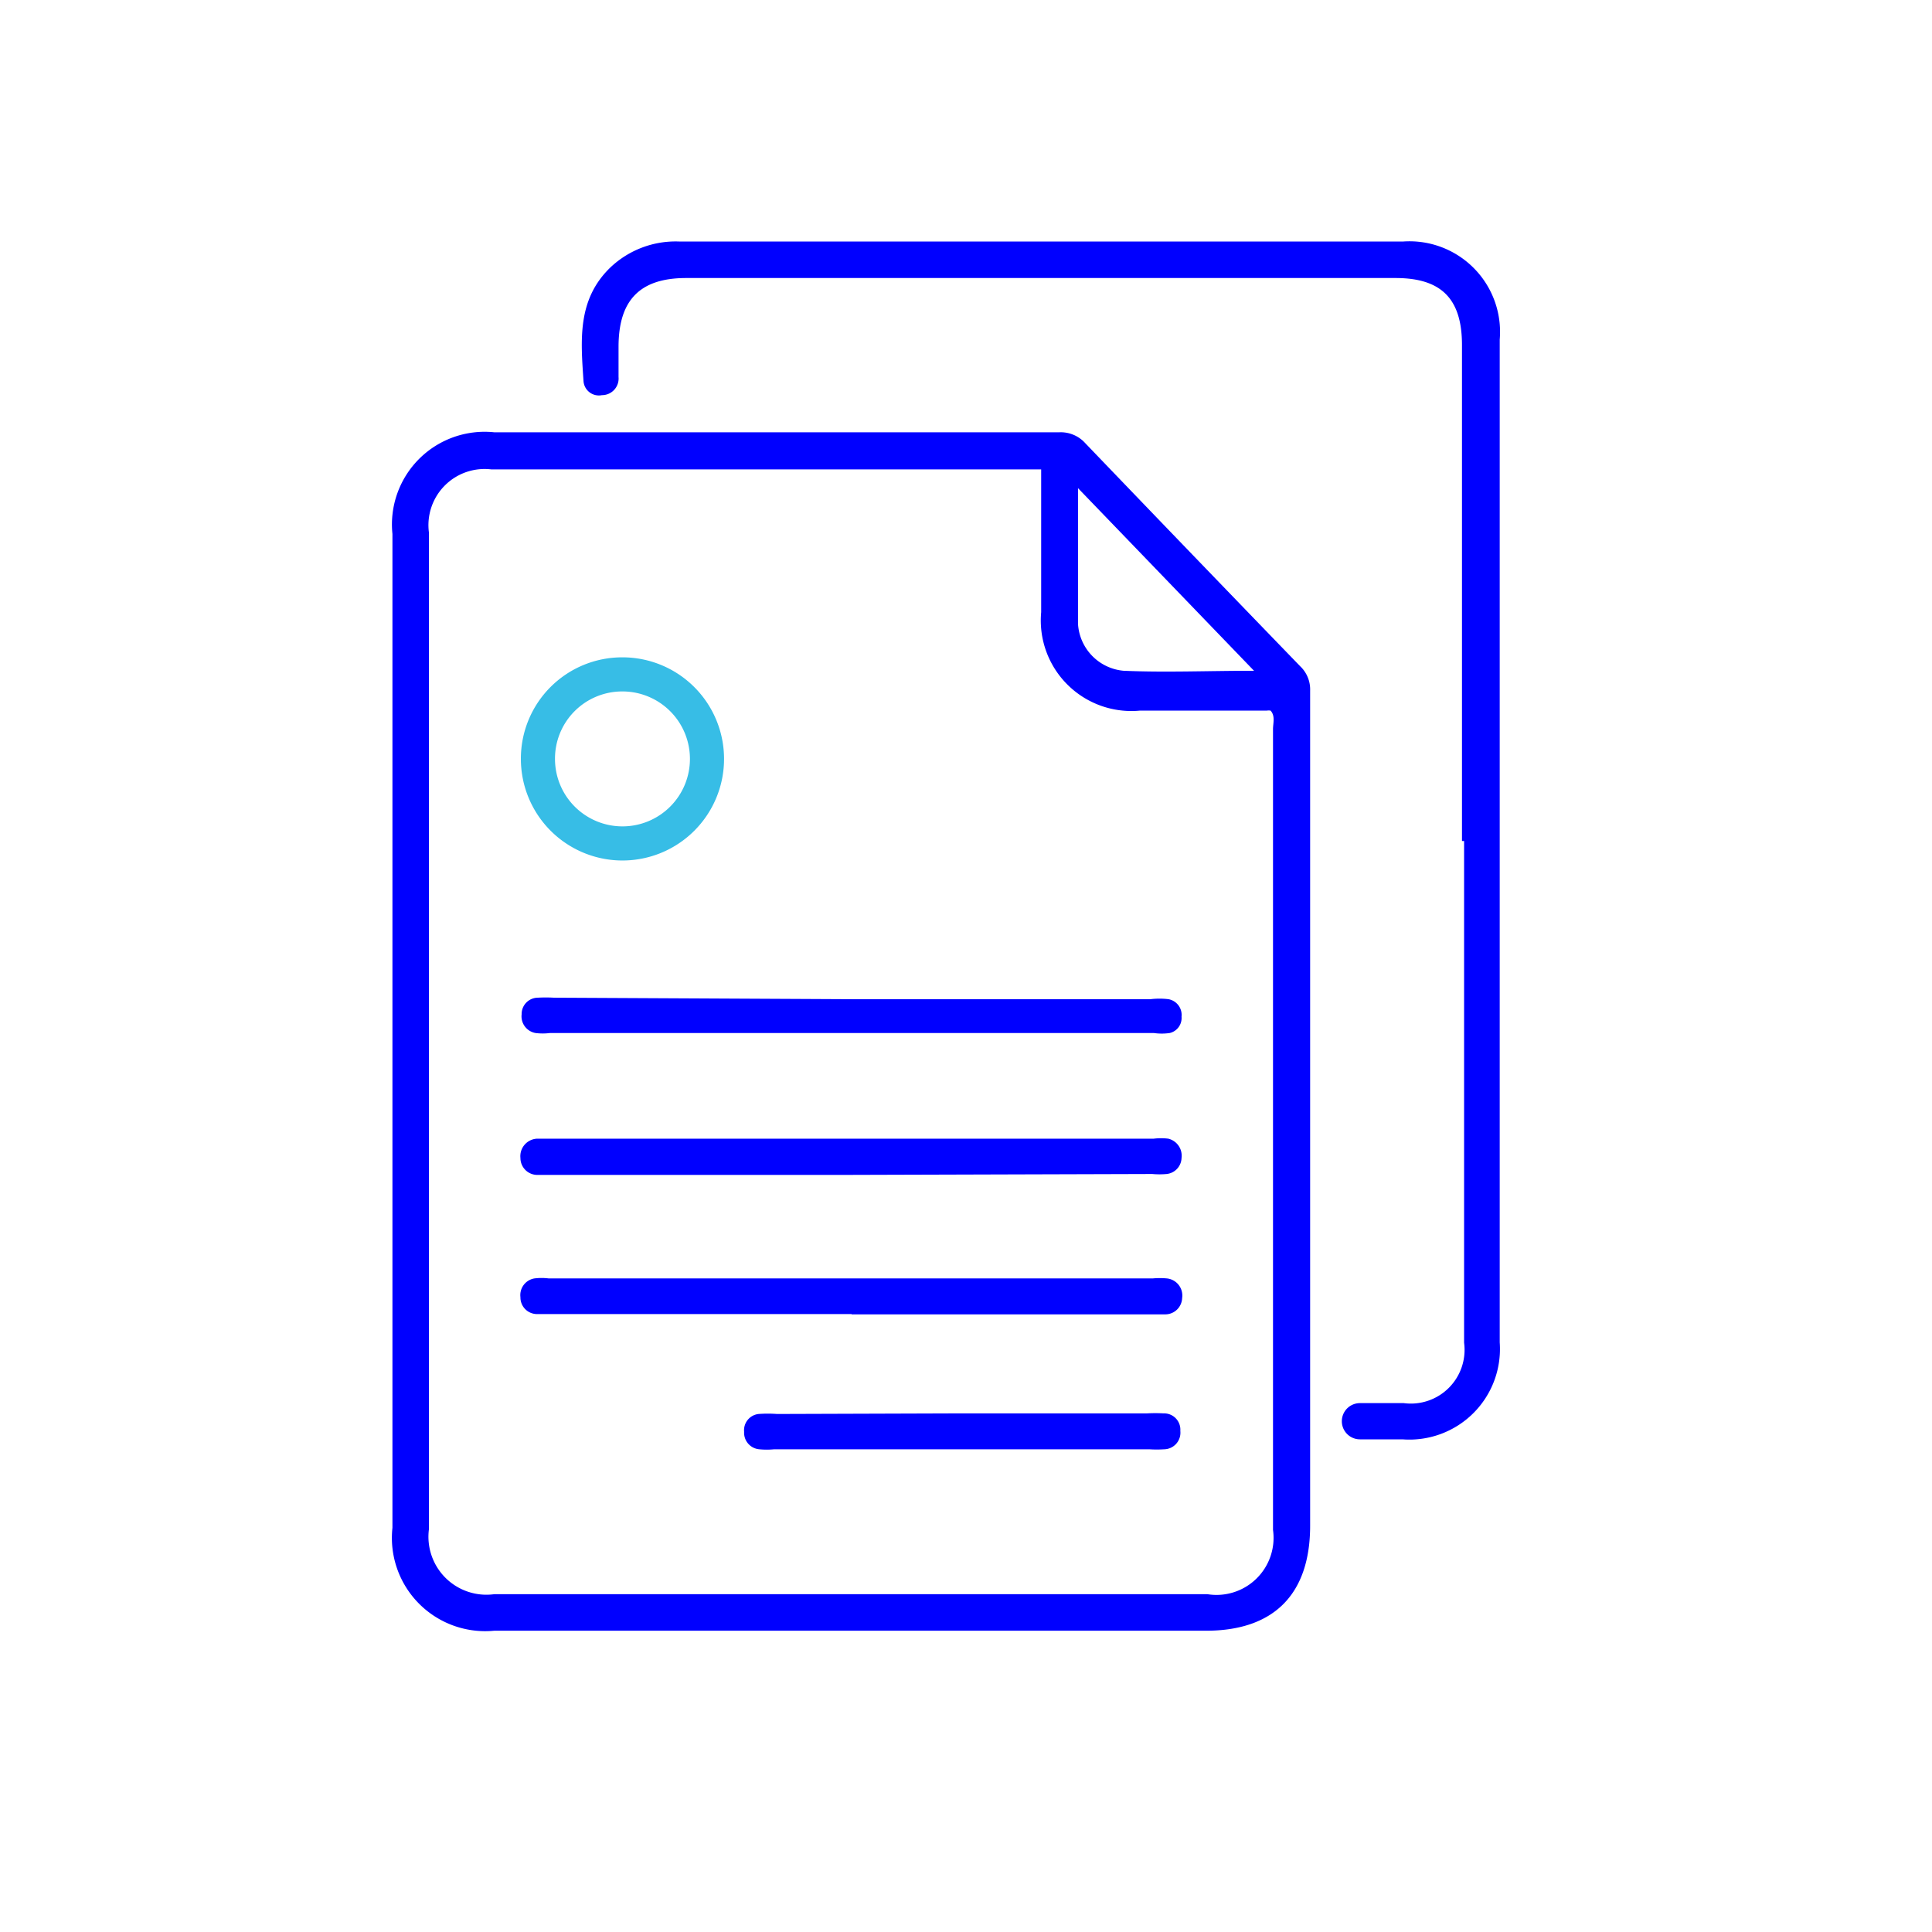
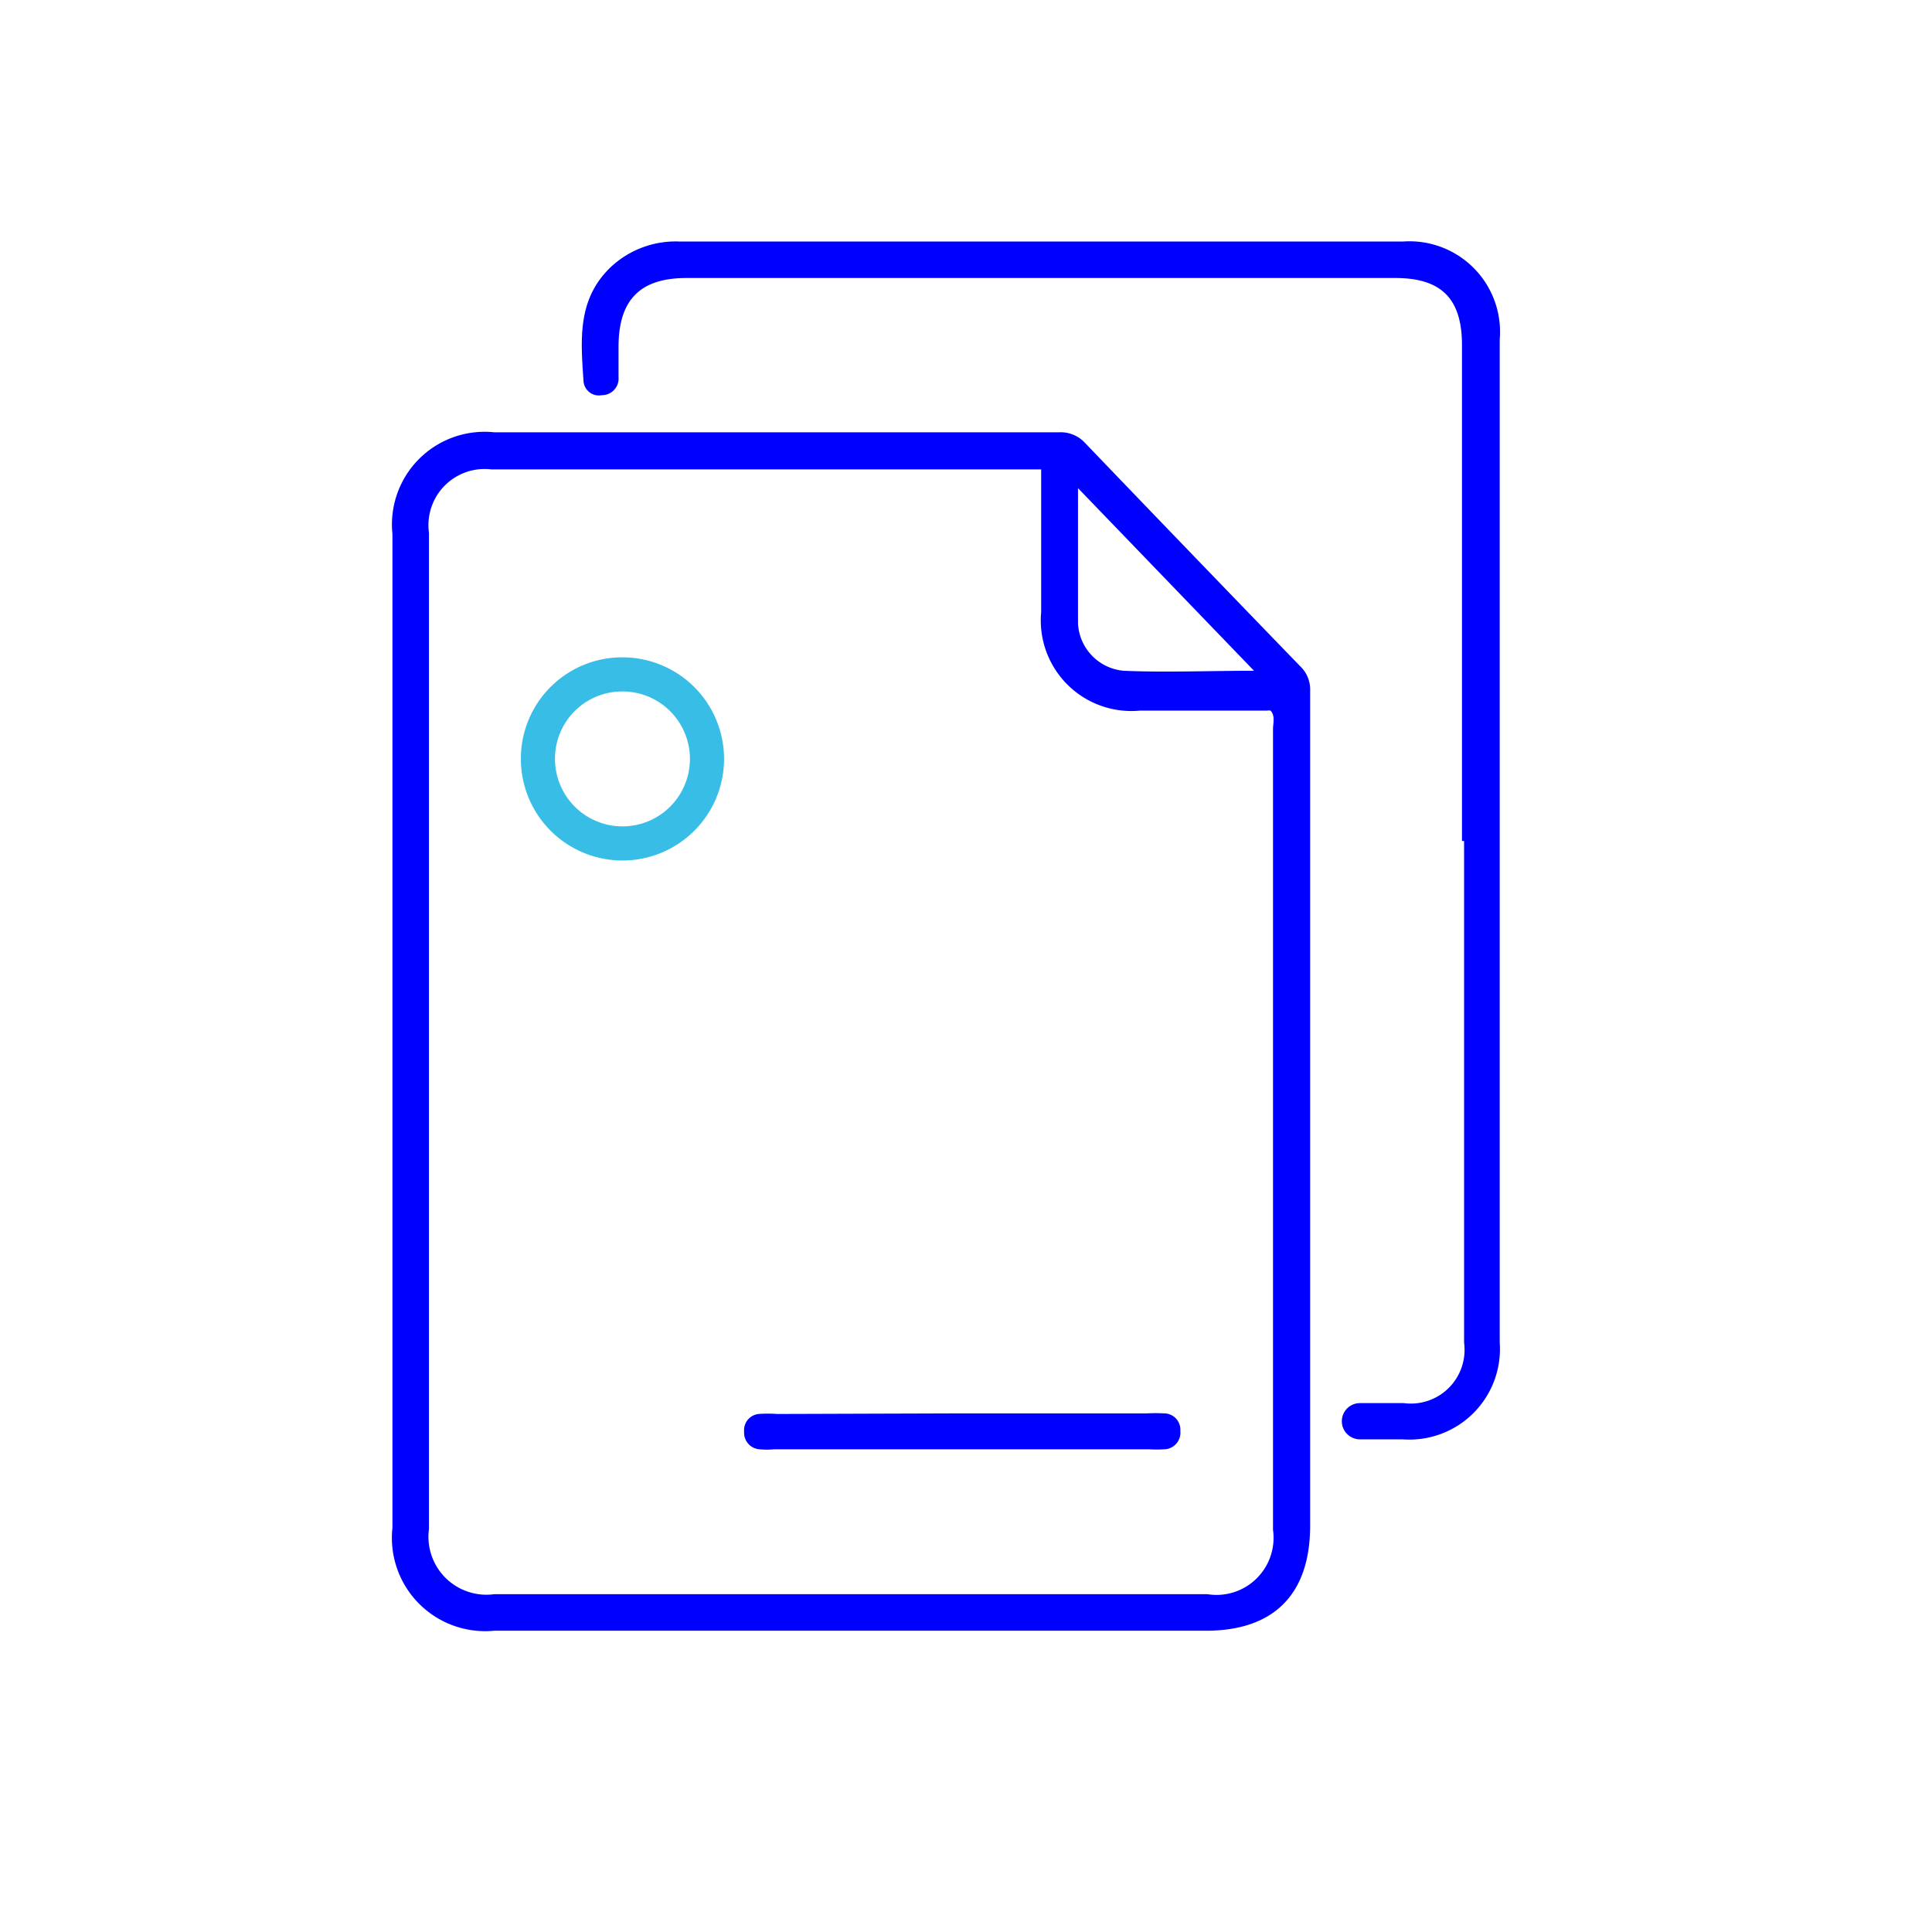
<svg xmlns="http://www.w3.org/2000/svg" viewBox="0 0 64 64">
  <defs>
    <style>.cls-1{fill:blue;}.cls-2{fill:none;stroke:#37bde6;stroke-linecap:round;stroke-miterlimit:10;stroke-width:1.13px;}</style>
  </defs>
  <g id="__Documentos">
    <path class="cls-1" d="M41.56,22.24l-5.85-6.07c0,1.58,0,3,0,4.49a1.66,1.66,0,0,0,1.51,1.56c1.4.06,2.8,0,4.33,0Zm-7.07-6.69H16.28a1.86,1.86,0,0,0-2.07,2.1v33a1.92,1.92,0,0,0,2.16,2.16H40a1.89,1.89,0,0,0,2.17-2.13q0-13.26,0-26.52c0-.21.08-.44-.08-.62a.46.46,0,0,0-.13,0H37.76a3,3,0,0,1-3.27-3.26V15.55ZM13,34.12V17.69a3.07,3.07,0,0,1,3.37-3.37l18.73,0a1.09,1.09,0,0,1,.85.36q3.55,3.7,7.12,7.39a1.06,1.06,0,0,1,.33.81q0,13.83,0,27.66c0,2.27-1.2,3.48-3.45,3.48H16.37A3.09,3.09,0,0,1,13,50.61V34.12Z" />
    <path class="cls-1" d="M48.43,27.86V11.43c0-1.53-.68-2.22-2.2-2.22H22.73c-1.53,0-2.24.73-2.24,2.28v1a.55.55,0,0,1-.55.6.51.51,0,0,1-.61-.46c-.09-1.35-.22-2.71.9-3.78A3.14,3.14,0,0,1,22.49,8q12,0,24,0a3,3,0,0,1,3.19,3.25q0,16.6,0,33.22a3,3,0,0,1-3.22,3.21H45.05a.6.6,0,1,1,0-1.2c.48,0,1,0,1.45,0a1.78,1.78,0,0,0,2-2V27.86Z" />
-     <path class="cls-1" d="M28.21,43.53H17.77a.55.55,0,0,1-.53-.56.56.56,0,0,1,.46-.62,1.91,1.91,0,0,1,.48,0h20a2.55,2.55,0,0,1,.48,0,.57.57,0,0,1,.5.65.56.56,0,0,1-.55.54H28.21Z" />
-     <path class="cls-1" d="M28.21,33.1h9.9a2.42,2.42,0,0,1,.6,0,.53.53,0,0,1,.43.58.51.51,0,0,1-.39.54,1.87,1.87,0,0,1-.53,0h-20a1.91,1.91,0,0,1-.48,0,.56.56,0,0,1-.46-.62.54.54,0,0,1,.53-.55,4.87,4.87,0,0,1,.54,0Z" />
-     <path class="cls-1" d="M28.15,38.92H17.83a.56.56,0,0,1-.59-.56.58.58,0,0,1,.58-.64h20.4a1.91,1.91,0,0,1,.48,0,.58.58,0,0,1,.44.64.55.55,0,0,1-.49.53,2.57,2.57,0,0,1-.48,0Z" />
    <path class="cls-2" d="M20.61,22.34a2.8,2.8,0,1,1-2.79,2.8,2.79,2.79,0,0,1,2.79-2.8Z" />
    <path class="cls-1" d="M31.89,46.82H38a4.87,4.87,0,0,1,.54,0,.54.54,0,0,1,.56.58.55.55,0,0,1-.54.61,3.85,3.85,0,0,1-.48,0H25.64a2.53,2.53,0,0,1-.48,0,.55.55,0,0,1-.51-.58.54.54,0,0,1,.48-.59,4.09,4.09,0,0,1,.61,0Z" />
  </g>
</svg>